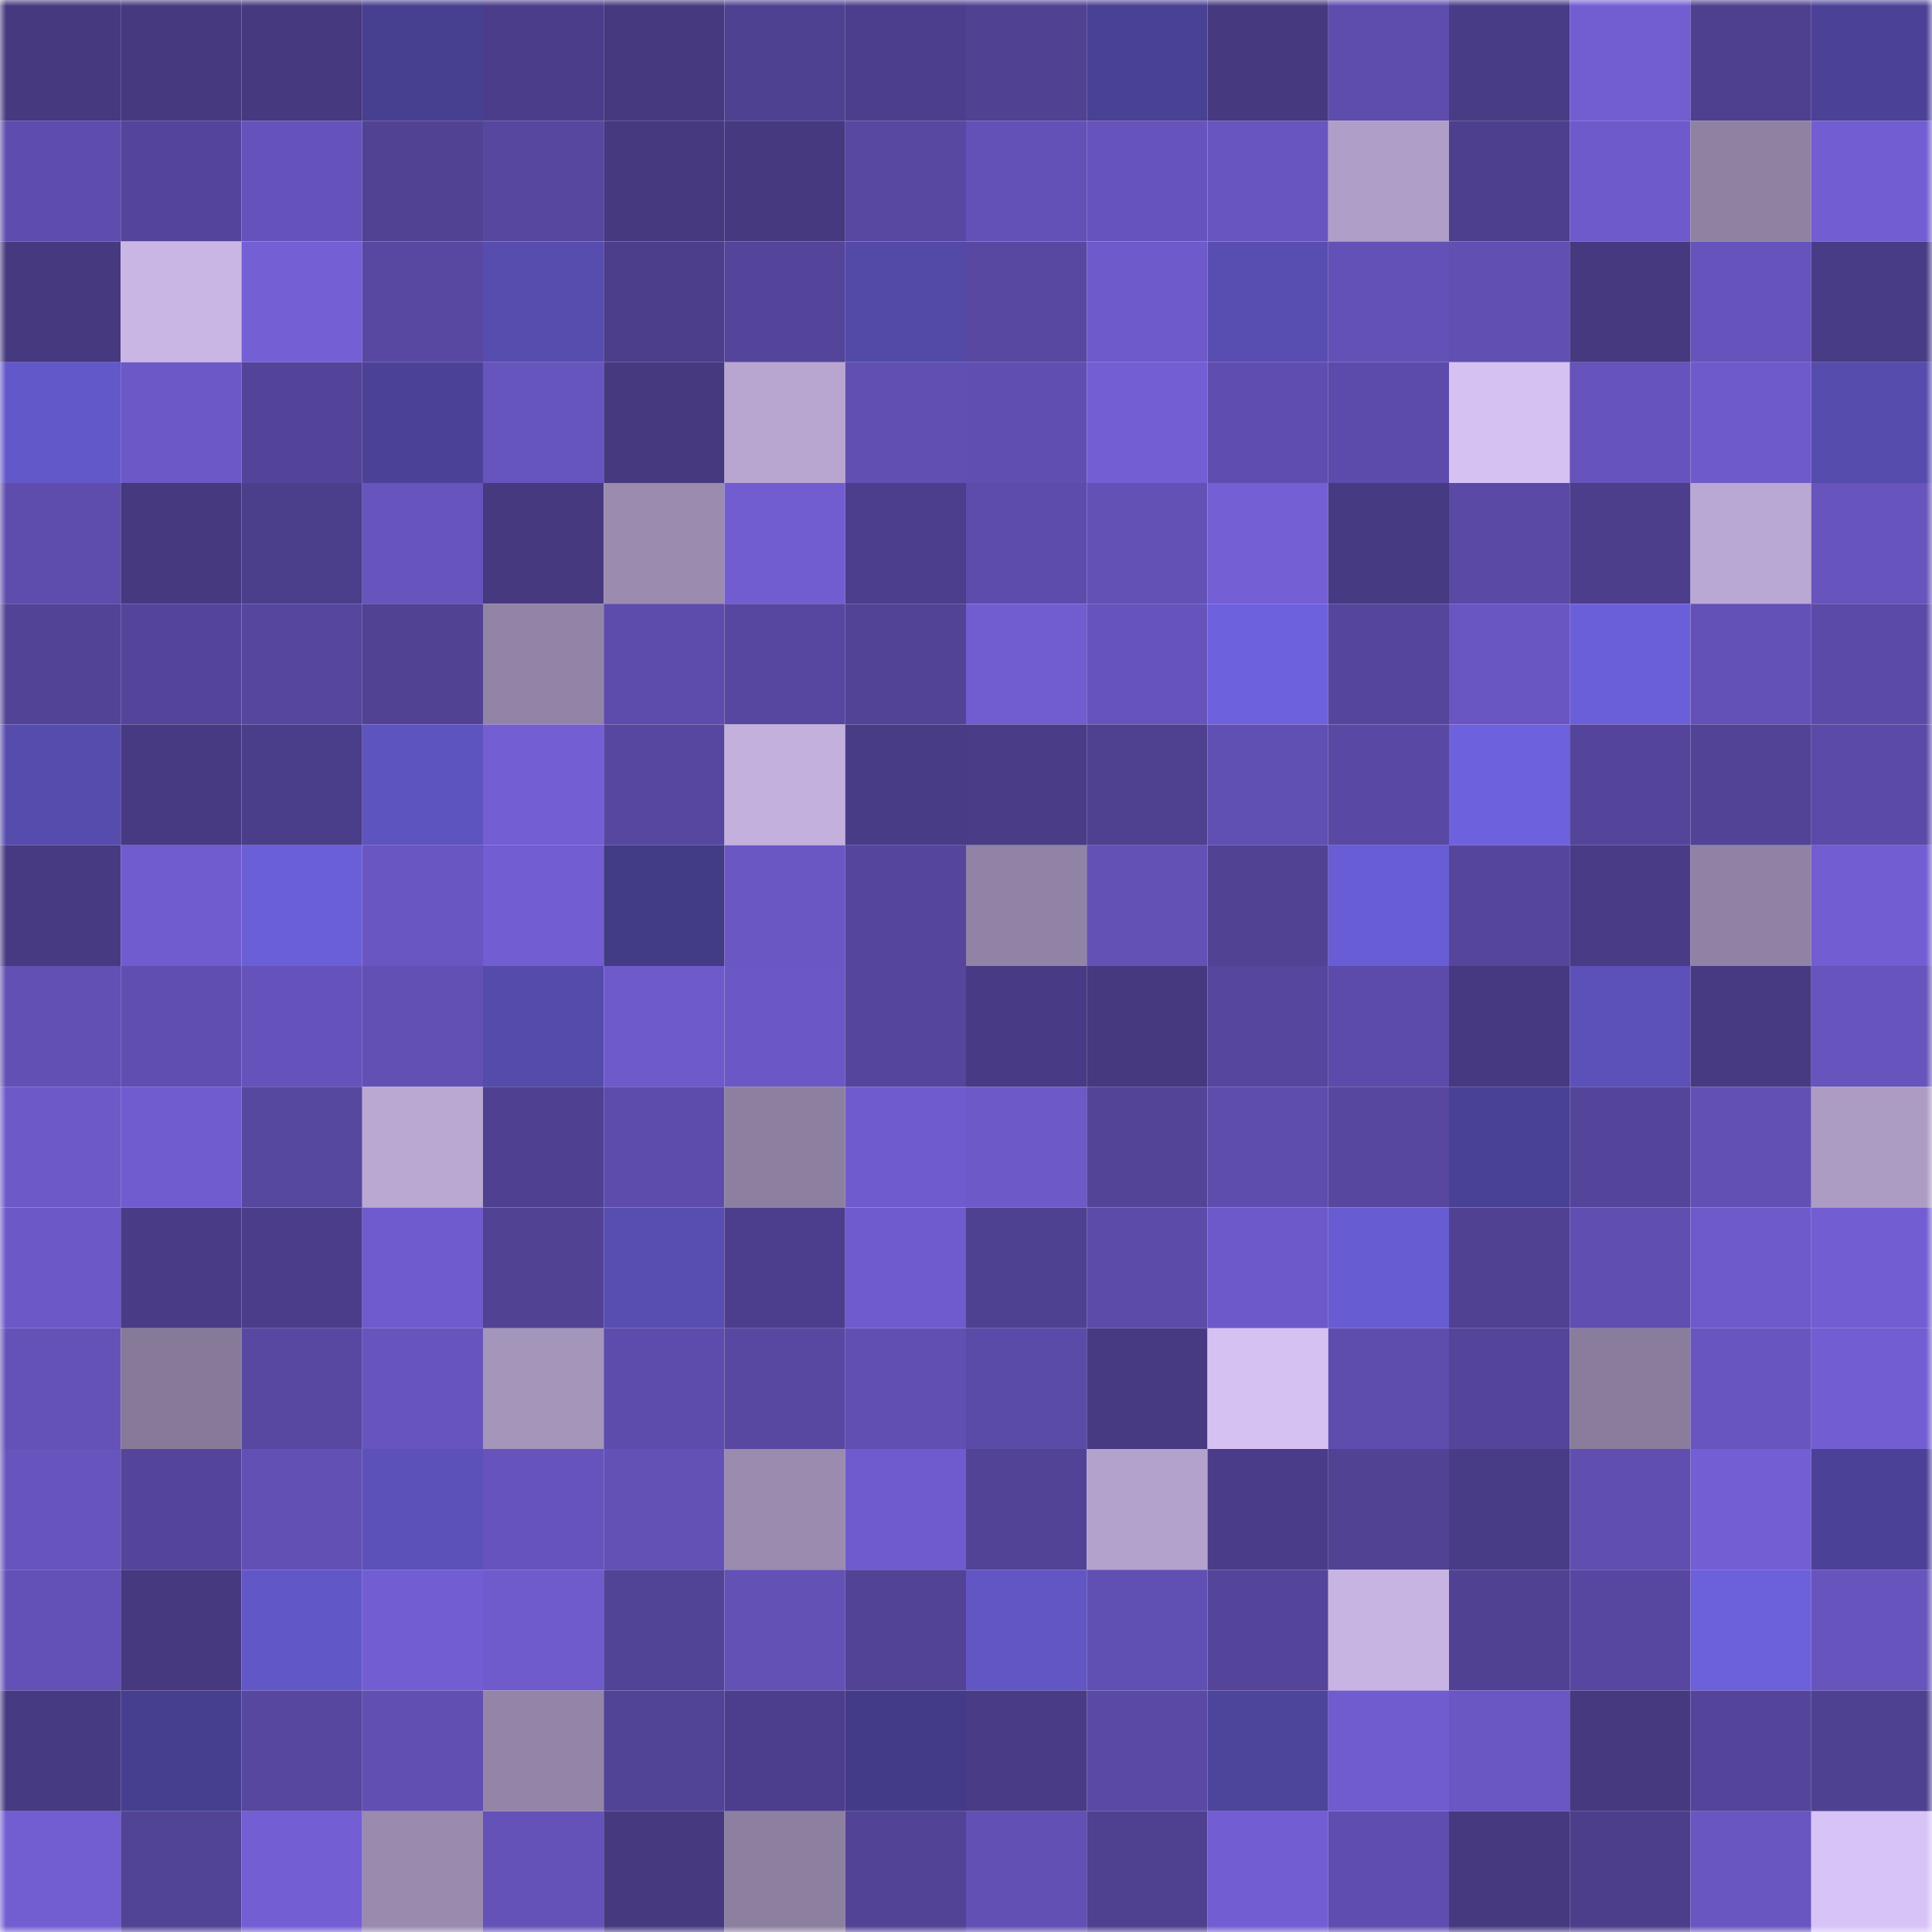
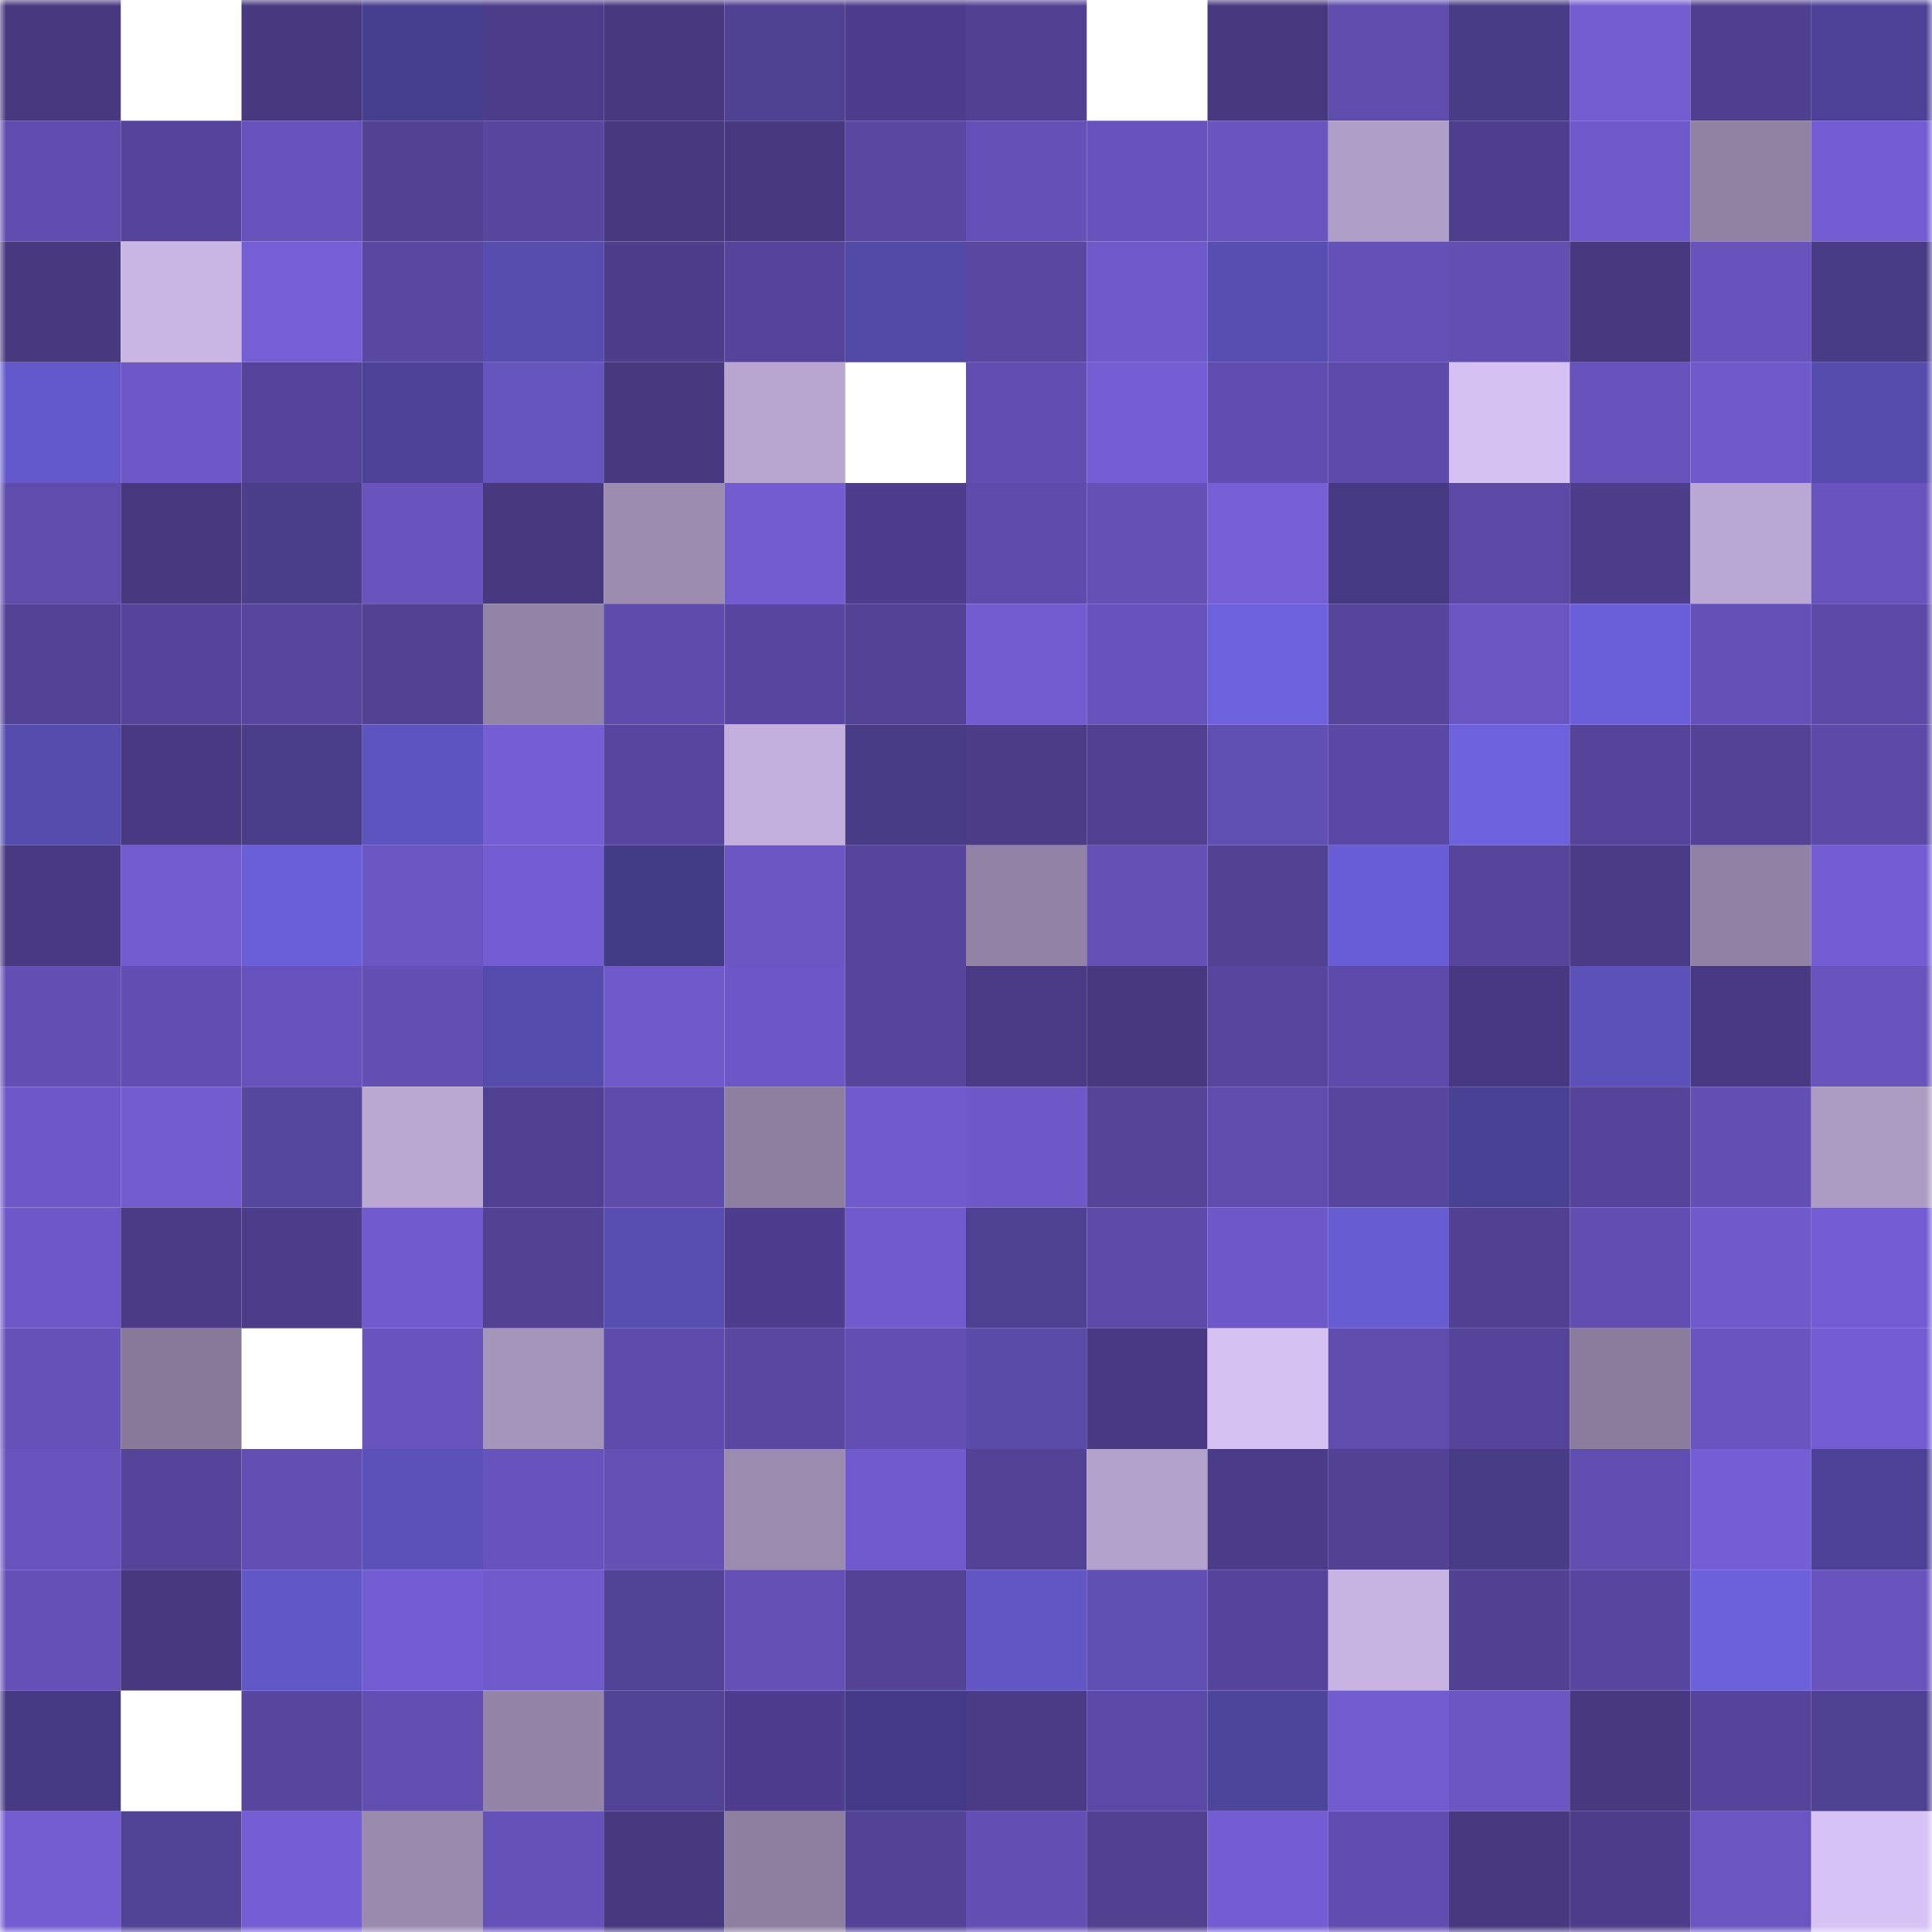
<svg xmlns="http://www.w3.org/2000/svg" viewBox="0 0 160 160" fill="none" role="img" width="240" height="240" name="farcaster%2Cjwgmn">
  <mask id="1759299762" mask-type="alpha" maskUnits="userSpaceOnUse" x="0" y="0" width="160" height="160">
    <rect width="160" height="160" fill="#FFFFFF" />
  </mask>
  <g mask="url(#1759299762)">
    <rect x="0" y="0" width="10" height="10" fill="#463980" />
-     <rect x="10" y="0" width="10" height="10" fill="#463980" />
    <rect x="20" y="0" width="10" height="10" fill="#463980" />
    <rect x="30" y="0" width="10" height="10" fill="#473f8f" />
    <rect x="40" y="0" width="10" height="10" fill="#4b3d8a" />
    <rect x="50" y="0" width="10" height="10" fill="#463980" />
    <rect x="60" y="0" width="10" height="10" fill="#4f4191" />
    <rect x="70" y="0" width="10" height="10" fill="#4c3e8c" />
    <rect x="80" y="0" width="10" height="10" fill="#504193" />
-     <rect x="90" y="0" width="10" height="10" fill="#494193" />
    <rect x="100" y="0" width="10" height="10" fill="#463980" />
    <rect x="110" y="0" width="10" height="10" fill="#5e4dad" />
    <rect x="120" y="0" width="10" height="10" fill="#493c87" />
    <rect x="130" y="0" width="10" height="10" fill="#725dd1" />
    <rect x="140" y="0" width="10" height="10" fill="#4e408f" />
    <rect x="150" y="0" width="10" height="10" fill="#4b4298" />
    <rect x="0" y="10" width="10" height="10" fill="#5e4dae" />
    <rect x="10" y="10" width="10" height="10" fill="#54459b" />
    <rect x="20" y="10" width="10" height="10" fill="#6553bb" />
    <rect x="30" y="10" width="10" height="10" fill="#514294" />
    <rect x="40" y="10" width="10" height="10" fill="#57479f" />
    <rect x="50" y="10" width="10" height="10" fill="#463980" />
    <rect x="60" y="10" width="10" height="10" fill="#463980" />
    <rect x="70" y="10" width="10" height="10" fill="#5848a2" />
    <rect x="80" y="10" width="10" height="10" fill="#6451b7" />
    <rect x="90" y="10" width="10" height="10" fill="#6653bb" />
    <rect x="100" y="10" width="10" height="10" fill="#6855bf" />
    <rect x="110" y="10" width="10" height="10" fill="#af9ec7" />
    <rect x="120" y="10" width="10" height="10" fill="#4d3f8d" />
    <rect x="130" y="10" width="10" height="10" fill="#6f5acb" />
    <rect x="140" y="10" width="10" height="10" fill="#8f81a2" />
    <rect x="150" y="10" width="10" height="10" fill="#725dd2" />
    <rect x="0" y="20" width="10" height="10" fill="#463980" />
    <rect x="10" y="20" width="10" height="10" fill="#c9b6e4" />
    <rect x="20" y="20" width="10" height="10" fill="#745fd5" />
    <rect x="30" y="20" width="10" height="10" fill="#5848a2" />
    <rect x="40" y="20" width="10" height="10" fill="#574daf" />
    <rect x="50" y="20" width="10" height="10" fill="#4c3e8b" />
    <rect x="60" y="20" width="10" height="10" fill="#54449a" />
    <rect x="70" y="20" width="10" height="10" fill="#534aa8" />
    <rect x="80" y="20" width="10" height="10" fill="#5848a2" />
    <rect x="90" y="20" width="10" height="10" fill="#6f5acb" />
    <rect x="100" y="20" width="10" height="10" fill="#584eb1" />
    <rect x="110" y="20" width="10" height="10" fill="#6451b7" />
    <rect x="120" y="20" width="10" height="10" fill="#614fb2" />
    <rect x="130" y="20" width="10" height="10" fill="#463980" />
    <rect x="140" y="20" width="10" height="10" fill="#6653bb" />
    <rect x="150" y="20" width="10" height="10" fill="#493c87" />
    <rect x="0" y="30" width="10" height="10" fill="#6358c9" />
    <rect x="10" y="30" width="10" height="10" fill="#6c58c6" />
    <rect x="20" y="30" width="10" height="10" fill="#534499" />
    <rect x="30" y="30" width="10" height="10" fill="#4b4298" />
    <rect x="40" y="30" width="10" height="10" fill="#6755be" />
    <rect x="50" y="30" width="10" height="10" fill="#463980" />
    <rect x="60" y="30" width="10" height="10" fill="#b8a6d1" />
-     <rect x="70" y="30" width="10" height="10" fill="#614fb2" />
    <rect x="80" y="30" width="10" height="10" fill="#604fb1" />
    <rect x="90" y="30" width="10" height="10" fill="#735ed3" />
    <rect x="100" y="30" width="10" height="10" fill="#5f4eaf" />
    <rect x="110" y="30" width="10" height="10" fill="#5c4baa" />
    <rect x="120" y="30" width="10" height="10" fill="#d6c1f3" />
    <rect x="130" y="30" width="10" height="10" fill="#6653bb" />
    <rect x="140" y="30" width="10" height="10" fill="#6e5aca" />
    <rect x="150" y="30" width="10" height="10" fill="#564cae" />
    <rect x="0" y="40" width="10" height="10" fill="#5e4dad" />
    <rect x="10" y="40" width="10" height="10" fill="#463980" />
    <rect x="20" y="40" width="10" height="10" fill="#4b3e8b" />
    <rect x="30" y="40" width="10" height="10" fill="#6754bd" />
    <rect x="40" y="40" width="10" height="10" fill="#463980" />
    <rect x="50" y="40" width="10" height="10" fill="#9a8baf" />
    <rect x="60" y="40" width="10" height="10" fill="#715dd0" />
    <rect x="70" y="40" width="10" height="10" fill="#4c3e8c" />
    <rect x="80" y="40" width="10" height="10" fill="#5d4cac" />
    <rect x="90" y="40" width="10" height="10" fill="#6351b6" />
    <rect x="100" y="40" width="10" height="10" fill="#745fd5" />
    <rect x="110" y="40" width="10" height="10" fill="#463a82" />
    <rect x="120" y="40" width="10" height="10" fill="#5a49a5" />
    <rect x="130" y="40" width="10" height="10" fill="#4c3e8b" />
    <rect x="140" y="40" width="10" height="10" fill="#b9a8d3" />
    <rect x="150" y="40" width="10" height="10" fill="#6754bd" />
    <rect x="0" y="50" width="10" height="10" fill="#524397" />
    <rect x="10" y="50" width="10" height="10" fill="#54459b" />
    <rect x="20" y="50" width="10" height="10" fill="#56469e" />
    <rect x="30" y="50" width="10" height="10" fill="#514294" />
    <rect x="40" y="50" width="10" height="10" fill="#9284a6" />
    <rect x="50" y="50" width="10" height="10" fill="#5d4cab" />
    <rect x="60" y="50" width="10" height="10" fill="#5747a0" />
    <rect x="70" y="50" width="10" height="10" fill="#524397" />
    <rect x="80" y="50" width="10" height="10" fill="#715dd0" />
    <rect x="90" y="50" width="10" height="10" fill="#6653bb" />
    <rect x="100" y="50" width="10" height="10" fill="#6e61de" />
    <rect x="110" y="50" width="10" height="10" fill="#55469c" />
    <rect x="120" y="50" width="10" height="10" fill="#6956c2" />
    <rect x="130" y="50" width="10" height="10" fill="#6b5fd9" />
    <rect x="140" y="50" width="10" height="10" fill="#6351b7" />
    <rect x="150" y="50" width="10" height="10" fill="#5b4aa7" />
    <rect x="0" y="60" width="10" height="10" fill="#564cae" />
    <rect x="10" y="60" width="10" height="10" fill="#473a83" />
    <rect x="20" y="60" width="10" height="10" fill="#4a3d89" />
    <rect x="30" y="60" width="10" height="10" fill="#5e54bf" />
    <rect x="40" y="60" width="10" height="10" fill="#745ed4" />
    <rect x="50" y="60" width="10" height="10" fill="#5747a0" />
    <rect x="60" y="60" width="10" height="10" fill="#c3b0dd" />
    <rect x="70" y="60" width="10" height="10" fill="#493c87" />
    <rect x="80" y="60" width="10" height="10" fill="#4a3c87" />
    <rect x="90" y="60" width="10" height="10" fill="#4f4090" />
    <rect x="100" y="60" width="10" height="10" fill="#6150b3" />
    <rect x="110" y="60" width="10" height="10" fill="#5949a4" />
    <rect x="120" y="60" width="10" height="10" fill="#6d61dd" />
    <rect x="130" y="60" width="10" height="10" fill="#54459b" />
    <rect x="140" y="60" width="10" height="10" fill="#524397" />
    <rect x="150" y="60" width="10" height="10" fill="#5b4aa7" />
    <rect x="0" y="70" width="10" height="10" fill="#473a82" />
    <rect x="10" y="70" width="10" height="10" fill="#705cce" />
    <rect x="20" y="70" width="10" height="10" fill="#6b5fd8" />
    <rect x="30" y="70" width="10" height="10" fill="#6956c2" />
    <rect x="40" y="70" width="10" height="10" fill="#725dd2" />
    <rect x="50" y="70" width="10" height="10" fill="#423b86" />
    <rect x="60" y="70" width="10" height="10" fill="#6a57c4" />
    <rect x="70" y="70" width="10" height="10" fill="#55469c" />
    <rect x="80" y="70" width="10" height="10" fill="#9183a5" />
    <rect x="90" y="70" width="10" height="10" fill="#6351b6" />
    <rect x="100" y="70" width="10" height="10" fill="#514294" />
    <rect x="110" y="70" width="10" height="10" fill="#695dd5" />
    <rect x="120" y="70" width="10" height="10" fill="#55469c" />
    <rect x="130" y="70" width="10" height="10" fill="#493b86" />
    <rect x="140" y="70" width="10" height="10" fill="#9082a4" />
    <rect x="150" y="70" width="10" height="10" fill="#725dd2" />
    <rect x="0" y="80" width="10" height="10" fill="#6250b5" />
    <rect x="10" y="80" width="10" height="10" fill="#604eb1" />
    <rect x="20" y="80" width="10" height="10" fill="#6552ba" />
    <rect x="30" y="80" width="10" height="10" fill="#6250b5" />
    <rect x="40" y="80" width="10" height="10" fill="#544bab" />
    <rect x="50" y="80" width="10" height="10" fill="#6f5acb" />
    <rect x="60" y="80" width="10" height="10" fill="#6b57c5" />
    <rect x="70" y="80" width="10" height="10" fill="#55469c" />
    <rect x="80" y="80" width="10" height="10" fill="#483a84" />
    <rect x="90" y="80" width="10" height="10" fill="#463980" />
    <rect x="100" y="80" width="10" height="10" fill="#56469e" />
    <rect x="110" y="80" width="10" height="10" fill="#5c4baa" />
    <rect x="120" y="80" width="10" height="10" fill="#463981" />
    <rect x="130" y="80" width="10" height="10" fill="#5b51b8" />
    <rect x="140" y="80" width="10" height="10" fill="#473a82" />
    <rect x="150" y="80" width="10" height="10" fill="#6754bd" />
    <rect x="0" y="90" width="10" height="10" fill="#6d59c8" />
    <rect x="10" y="90" width="10" height="10" fill="#705cce" />
    <rect x="20" y="90" width="10" height="10" fill="#56479f" />
    <rect x="30" y="90" width="10" height="10" fill="#baa8d3" />
    <rect x="40" y="90" width="10" height="10" fill="#4f4091" />
    <rect x="50" y="90" width="10" height="10" fill="#5d4cab" />
    <rect x="60" y="90" width="10" height="10" fill="#8d7fa0" />
    <rect x="70" y="90" width="10" height="10" fill="#6f5bcd" />
    <rect x="80" y="90" width="10" height="10" fill="#6d59c8" />
    <rect x="90" y="90" width="10" height="10" fill="#534498" />
    <rect x="100" y="90" width="10" height="10" fill="#5e4dac" />
    <rect x="110" y="90" width="10" height="10" fill="#57479f" />
    <rect x="120" y="90" width="10" height="10" fill="#494193" />
    <rect x="130" y="90" width="10" height="10" fill="#54459b" />
    <rect x="140" y="90" width="10" height="10" fill="#6250b5" />
    <rect x="150" y="90" width="10" height="10" fill="#ac9bc3" />
    <rect x="0" y="100" width="10" height="10" fill="#6c58c6" />
    <rect x="10" y="100" width="10" height="10" fill="#493b86" />
    <rect x="20" y="100" width="10" height="10" fill="#4b3d8a" />
    <rect x="30" y="100" width="10" height="10" fill="#6f5bcd" />
    <rect x="40" y="100" width="10" height="10" fill="#514294" />
    <rect x="50" y="100" width="10" height="10" fill="#584eb2" />
    <rect x="60" y="100" width="10" height="10" fill="#4c3e8c" />
    <rect x="70" y="100" width="10" height="10" fill="#6f5bcd" />
    <rect x="80" y="100" width="10" height="10" fill="#4f4191" />
    <rect x="90" y="100" width="10" height="10" fill="#5c4ba8" />
    <rect x="100" y="100" width="10" height="10" fill="#6d59c9" />
    <rect x="110" y="100" width="10" height="10" fill="#685cd2" />
    <rect x="120" y="100" width="10" height="10" fill="#504193" />
    <rect x="130" y="100" width="10" height="10" fill="#604eb1" />
    <rect x="140" y="100" width="10" height="10" fill="#6e5acb" />
    <rect x="150" y="100" width="10" height="10" fill="#725dd2" />
    <rect x="0" y="110" width="10" height="10" fill="#6452b9" />
    <rect x="10" y="110" width="10" height="10" fill="#877a99" />
-     <rect x="20" y="110" width="10" height="10" fill="#5848a2" />
    <rect x="30" y="110" width="10" height="10" fill="#6754bd" />
    <rect x="40" y="110" width="10" height="10" fill="#a495bb" />
    <rect x="50" y="110" width="10" height="10" fill="#5d4cab" />
    <rect x="60" y="110" width="10" height="10" fill="#5848a2" />
    <rect x="70" y="110" width="10" height="10" fill="#614fb2" />
    <rect x="80" y="110" width="10" height="10" fill="#5b4ba8" />
    <rect x="90" y="110" width="10" height="10" fill="#473a83" />
    <rect x="100" y="110" width="10" height="10" fill="#d6c1f3" />
    <rect x="110" y="110" width="10" height="10" fill="#5e4dad" />
    <rect x="120" y="110" width="10" height="10" fill="#54459a" />
    <rect x="130" y="110" width="10" height="10" fill="#8a7c9c" />
    <rect x="140" y="110" width="10" height="10" fill="#6855bf" />
    <rect x="150" y="110" width="10" height="10" fill="#725dd2" />
    <rect x="0" y="120" width="10" height="10" fill="#6754bd" />
    <rect x="10" y="120" width="10" height="10" fill="#54459b" />
    <rect x="20" y="120" width="10" height="10" fill="#6250b5" />
    <rect x="30" y="120" width="10" height="10" fill="#5c51b9" />
    <rect x="40" y="120" width="10" height="10" fill="#6653bc" />
    <rect x="50" y="120" width="10" height="10" fill="#6351b6" />
    <rect x="60" y="120" width="10" height="10" fill="#9a8baf" />
    <rect x="70" y="120" width="10" height="10" fill="#6f5bcd" />
    <rect x="80" y="120" width="10" height="10" fill="#524396" />
    <rect x="90" y="120" width="10" height="10" fill="#b3a2cb" />
    <rect x="100" y="120" width="10" height="10" fill="#4a3c88" />
    <rect x="110" y="120" width="10" height="10" fill="#514294" />
    <rect x="120" y="120" width="10" height="10" fill="#493c87" />
    <rect x="130" y="120" width="10" height="10" fill="#604eb1" />
    <rect x="140" y="120" width="10" height="10" fill="#735ed4" />
    <rect x="150" y="120" width="10" height="10" fill="#4b4298" />
    <rect x="0" y="130" width="10" height="10" fill="#6451b7" />
    <rect x="10" y="130" width="10" height="10" fill="#463980" />
    <rect x="20" y="130" width="10" height="10" fill="#6257c7" />
    <rect x="30" y="130" width="10" height="10" fill="#725dd2" />
    <rect x="40" y="130" width="10" height="10" fill="#6f5bcc" />
    <rect x="50" y="130" width="10" height="10" fill="#514396" />
    <rect x="60" y="130" width="10" height="10" fill="#6351b6" />
    <rect x="70" y="130" width="10" height="10" fill="#524397" />
    <rect x="80" y="130" width="10" height="10" fill="#6156c4" />
    <rect x="90" y="130" width="10" height="10" fill="#6150b3" />
    <rect x="100" y="130" width="10" height="10" fill="#54459a" />
    <rect x="110" y="130" width="10" height="10" fill="#c8b4e3" />
    <rect x="120" y="130" width="10" height="10" fill="#504192" />
    <rect x="130" y="130" width="10" height="10" fill="#5747a0" />
    <rect x="140" y="130" width="10" height="10" fill="#6c60db" />
    <rect x="150" y="130" width="10" height="10" fill="#6754bd" />
    <rect x="0" y="140" width="10" height="10" fill="#463a82" />
-     <rect x="10" y="140" width="10" height="10" fill="#463e8e" />
    <rect x="20" y="140" width="10" height="10" fill="#57479f" />
    <rect x="30" y="140" width="10" height="10" fill="#614fb2" />
    <rect x="40" y="140" width="10" height="10" fill="#9485a8" />
    <rect x="50" y="140" width="10" height="10" fill="#514396" />
    <rect x="60" y="140" width="10" height="10" fill="#4c3e8c" />
    <rect x="70" y="140" width="10" height="10" fill="#433b87" />
    <rect x="80" y="140" width="10" height="10" fill="#493b86" />
    <rect x="90" y="140" width="10" height="10" fill="#5a4aa6" />
    <rect x="100" y="140" width="10" height="10" fill="#4d449b" />
    <rect x="110" y="140" width="10" height="10" fill="#715ccf" />
    <rect x="120" y="140" width="10" height="10" fill="#6a57c3" />
    <rect x="130" y="140" width="10" height="10" fill="#463980" />
    <rect x="140" y="140" width="10" height="10" fill="#54459b" />
    <rect x="150" y="140" width="10" height="10" fill="#4f4192" />
    <rect x="0" y="150" width="10" height="10" fill="#725dd1" />
    <rect x="10" y="150" width="10" height="10" fill="#514396" />
    <rect x="20" y="150" width="10" height="10" fill="#735ed3" />
    <rect x="30" y="150" width="10" height="10" fill="#998aae" />
    <rect x="40" y="150" width="10" height="10" fill="#6552b9" />
    <rect x="50" y="150" width="10" height="10" fill="#463980" />
    <rect x="60" y="150" width="10" height="10" fill="#8d7fa0" />
    <rect x="70" y="150" width="10" height="10" fill="#524397" />
    <rect x="80" y="150" width="10" height="10" fill="#6250b4" />
    <rect x="90" y="150" width="10" height="10" fill="#4f4090" />
    <rect x="100" y="150" width="10" height="10" fill="#725dd2" />
    <rect x="110" y="150" width="10" height="10" fill="#5f4eaf" />
    <rect x="120" y="150" width="10" height="10" fill="#463980" />
    <rect x="130" y="150" width="10" height="10" fill="#4c3e8b" />
    <rect x="140" y="150" width="10" height="10" fill="#6956c1" />
    <rect x="150" y="150" width="10" height="10" fill="#d8c3f6" />
  </g>
</svg>